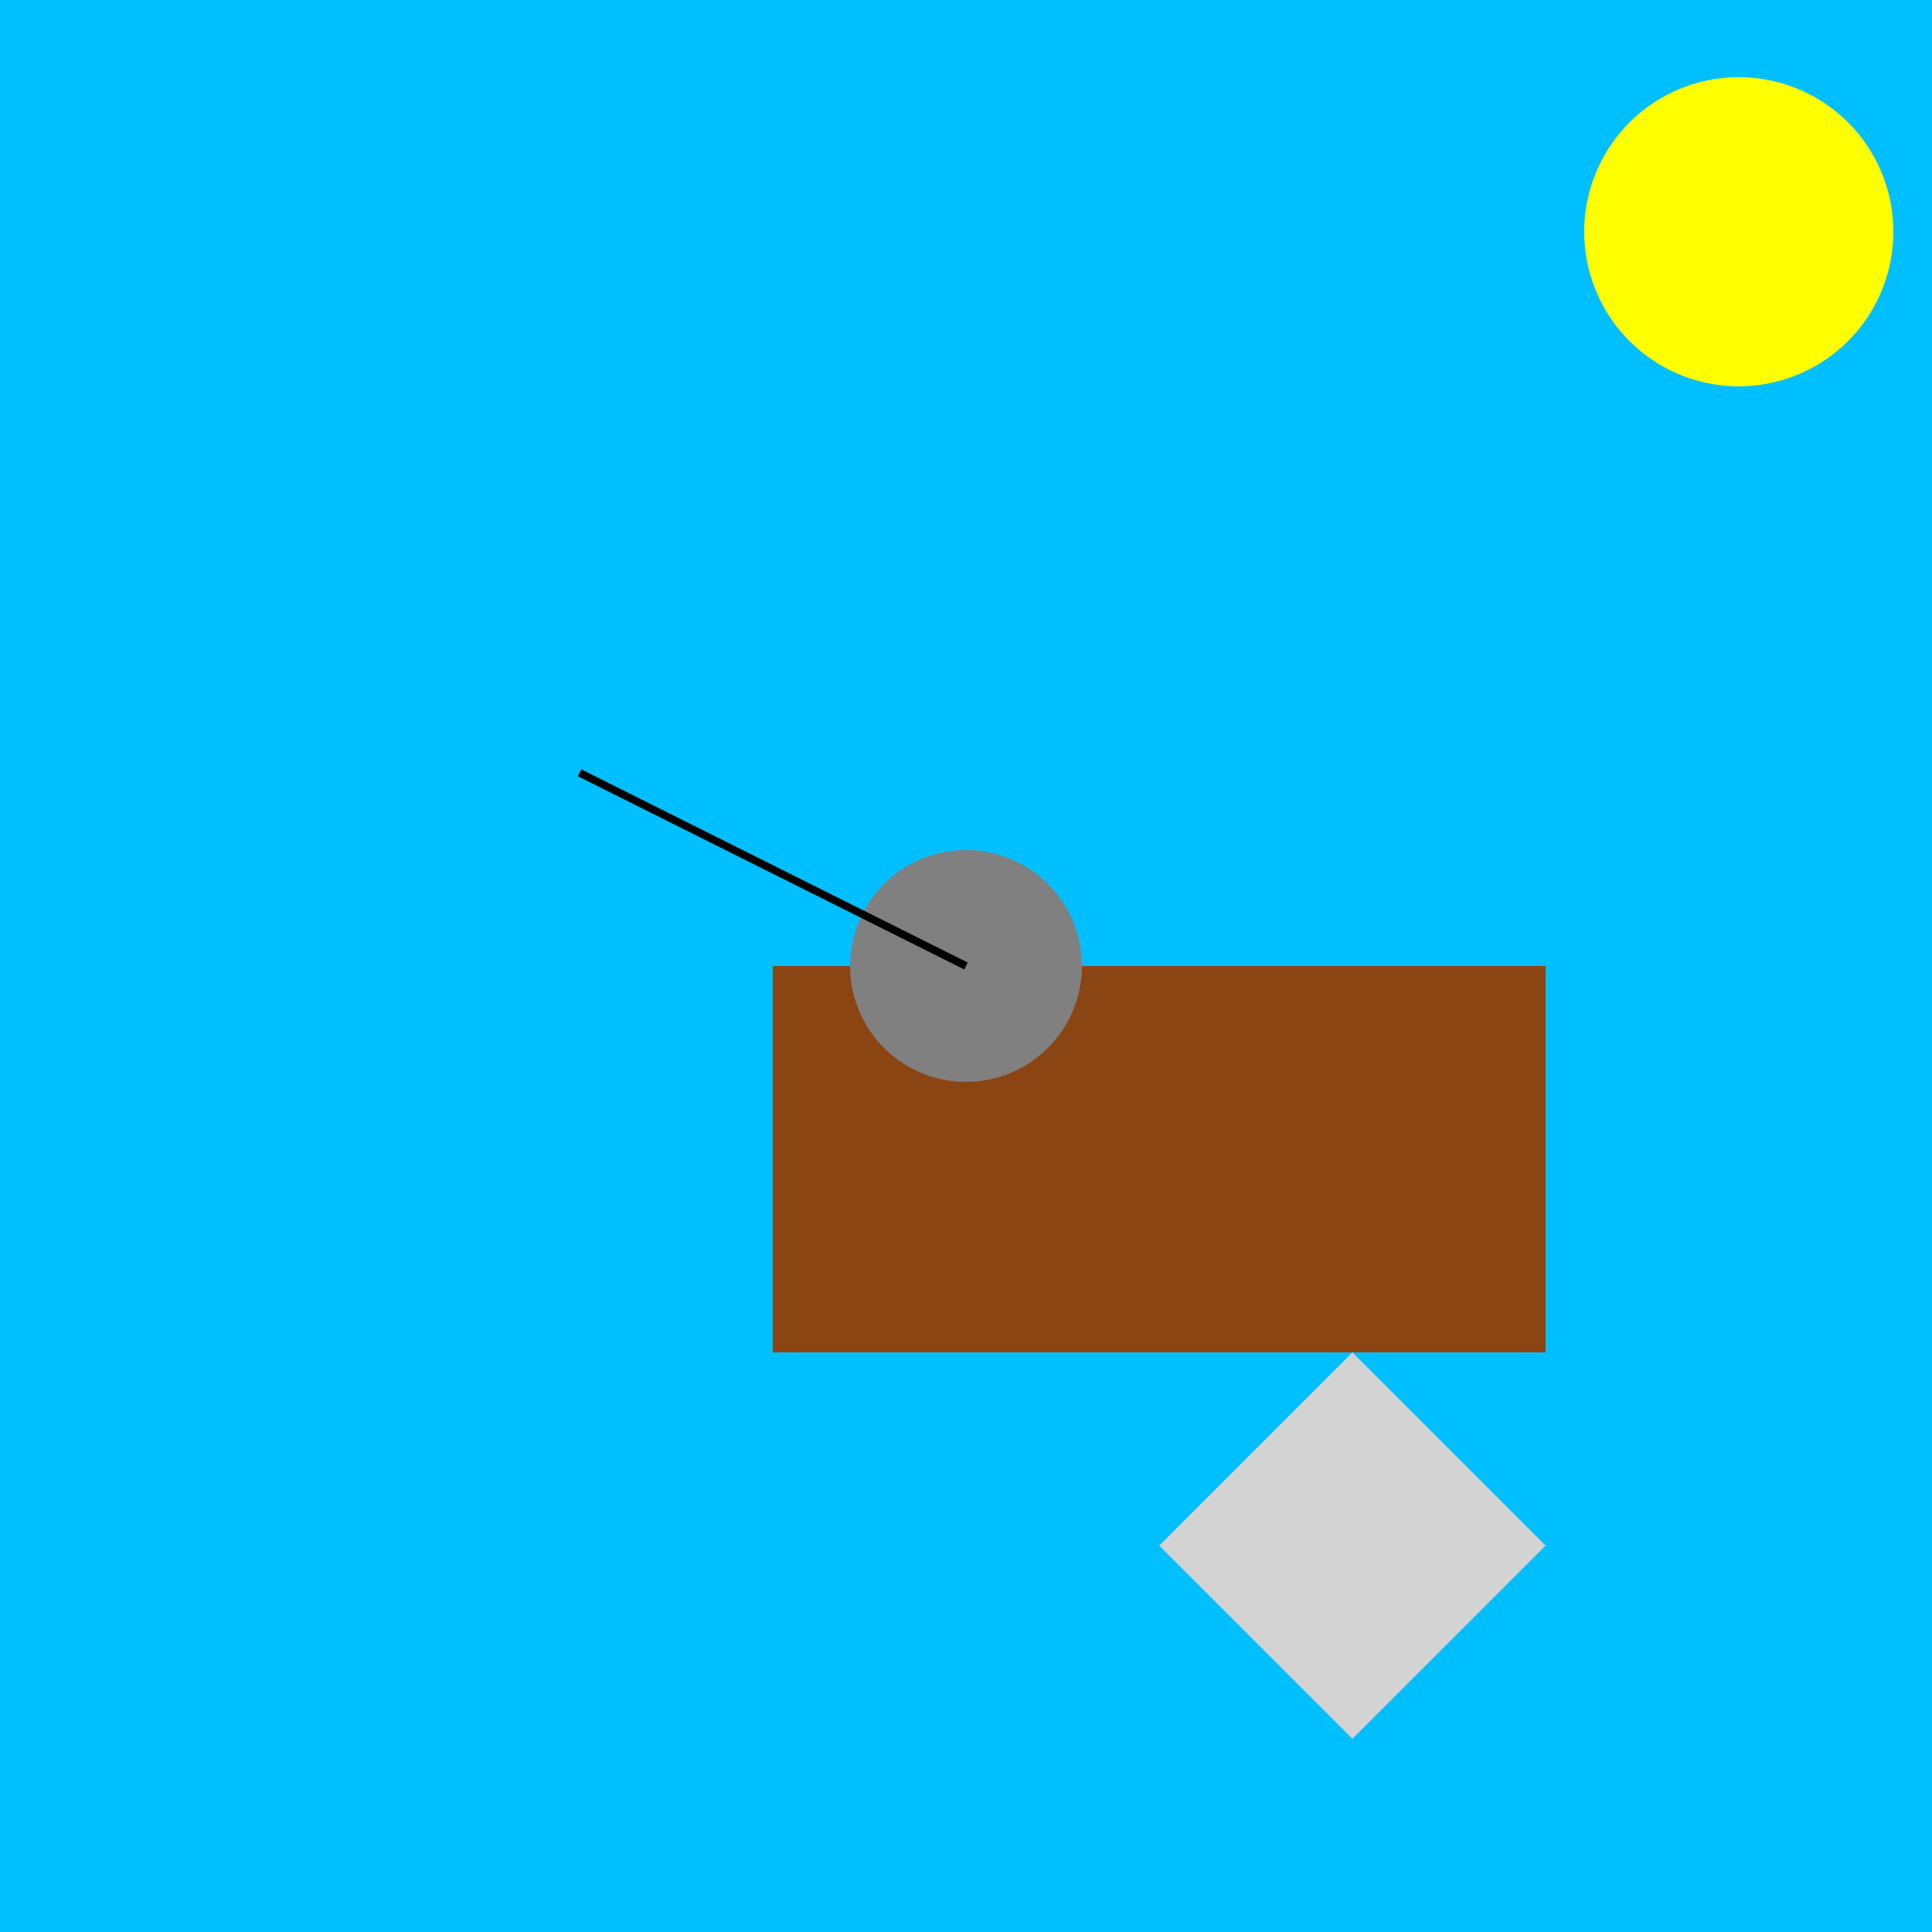
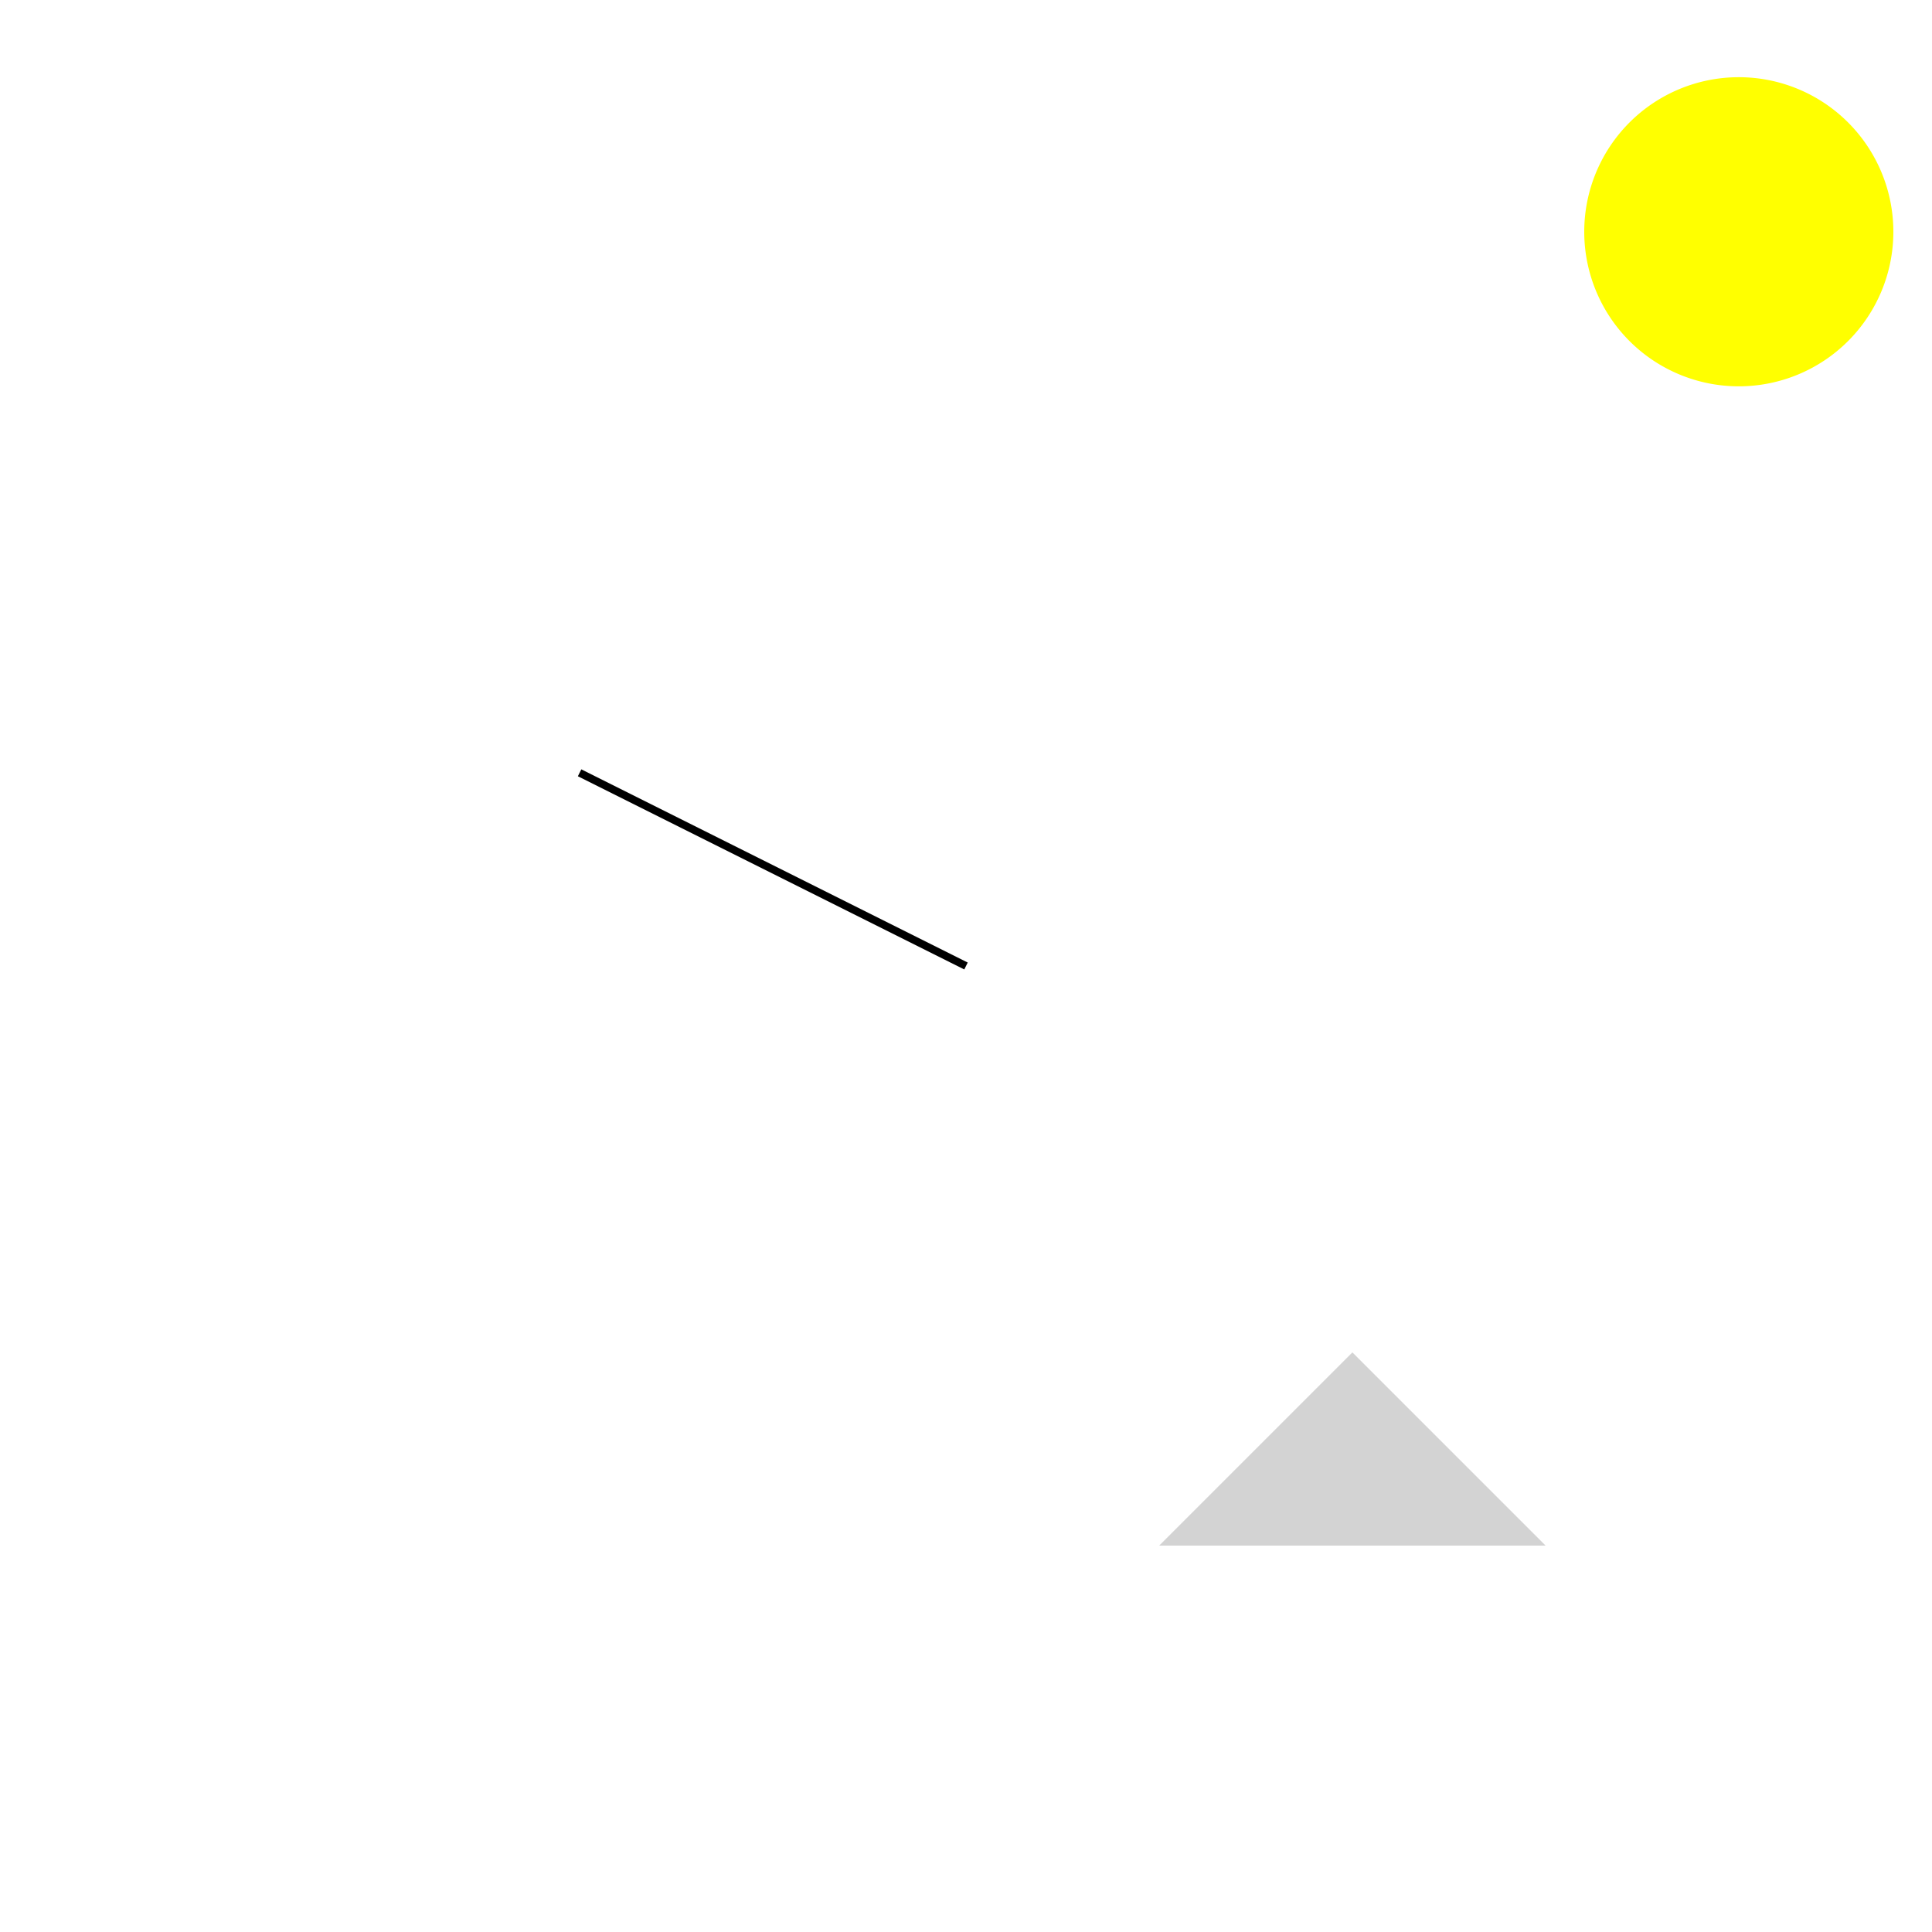
<svg xmlns="http://www.w3.org/2000/svg" width="500" height="500">
  <defs />
  <g>
-     <rect fill="deepskyblue" stroke="none" x="0" y="0" width="512" height="512" />
    <path fill="yellow" stroke="none" paint-order="stroke fill markers" d=" M 490 60 A 40 40 0 1 1 490 59.96" />
-     <rect fill="saddlebrown" stroke="none" x="200" y="250" width="200" height="100" />
-     <path fill="gray" stroke="none" paint-order="stroke fill markers" d=" M 280 250 A 30 30 0 1 1 280 249.97" />
    <path fill="none" stroke="black" paint-order="fill stroke markers" d=" M 250 250 L 150 200" stroke-miterlimit="10" stroke-width="2" stroke-dasharray="" />
-     <path fill="lightgray" stroke="none" paint-order="stroke fill markers" d=" M 400 400 L 350 450 L 300 400 L 350 350 Z" />
+     <path fill="lightgray" stroke="none" paint-order="stroke fill markers" d=" M 400 400 L 300 400 L 350 350 Z" />
  </g>
</svg>